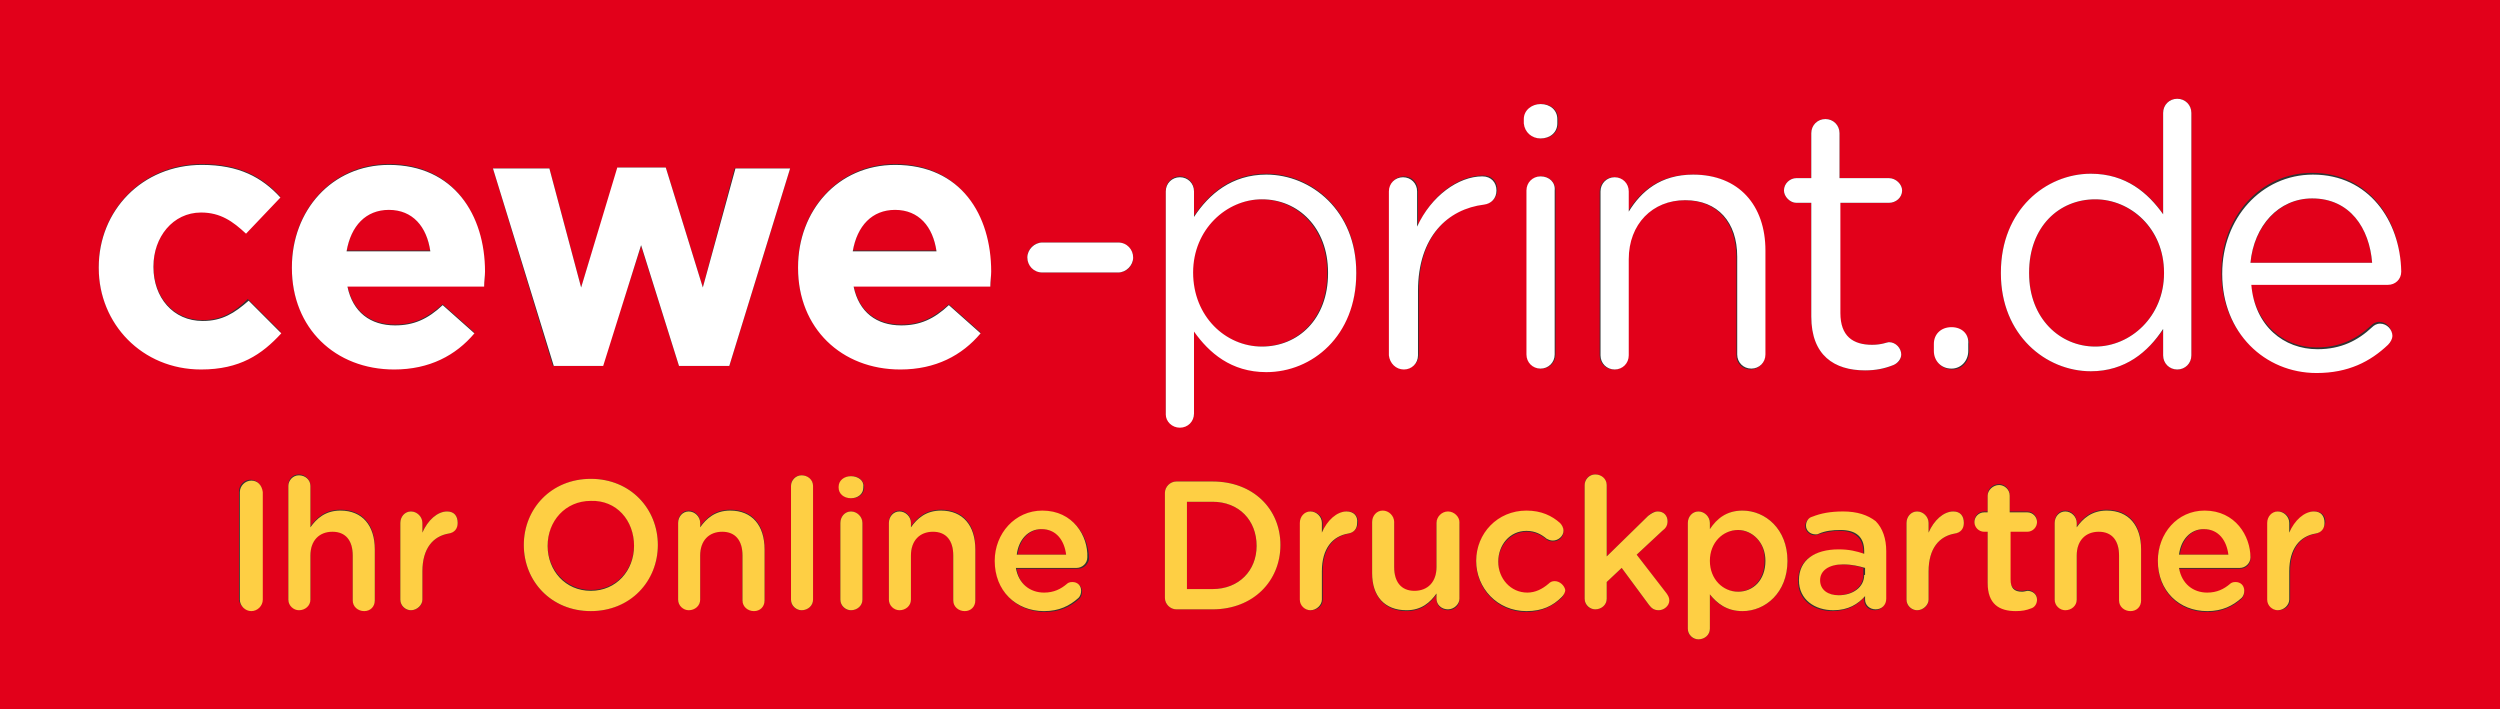
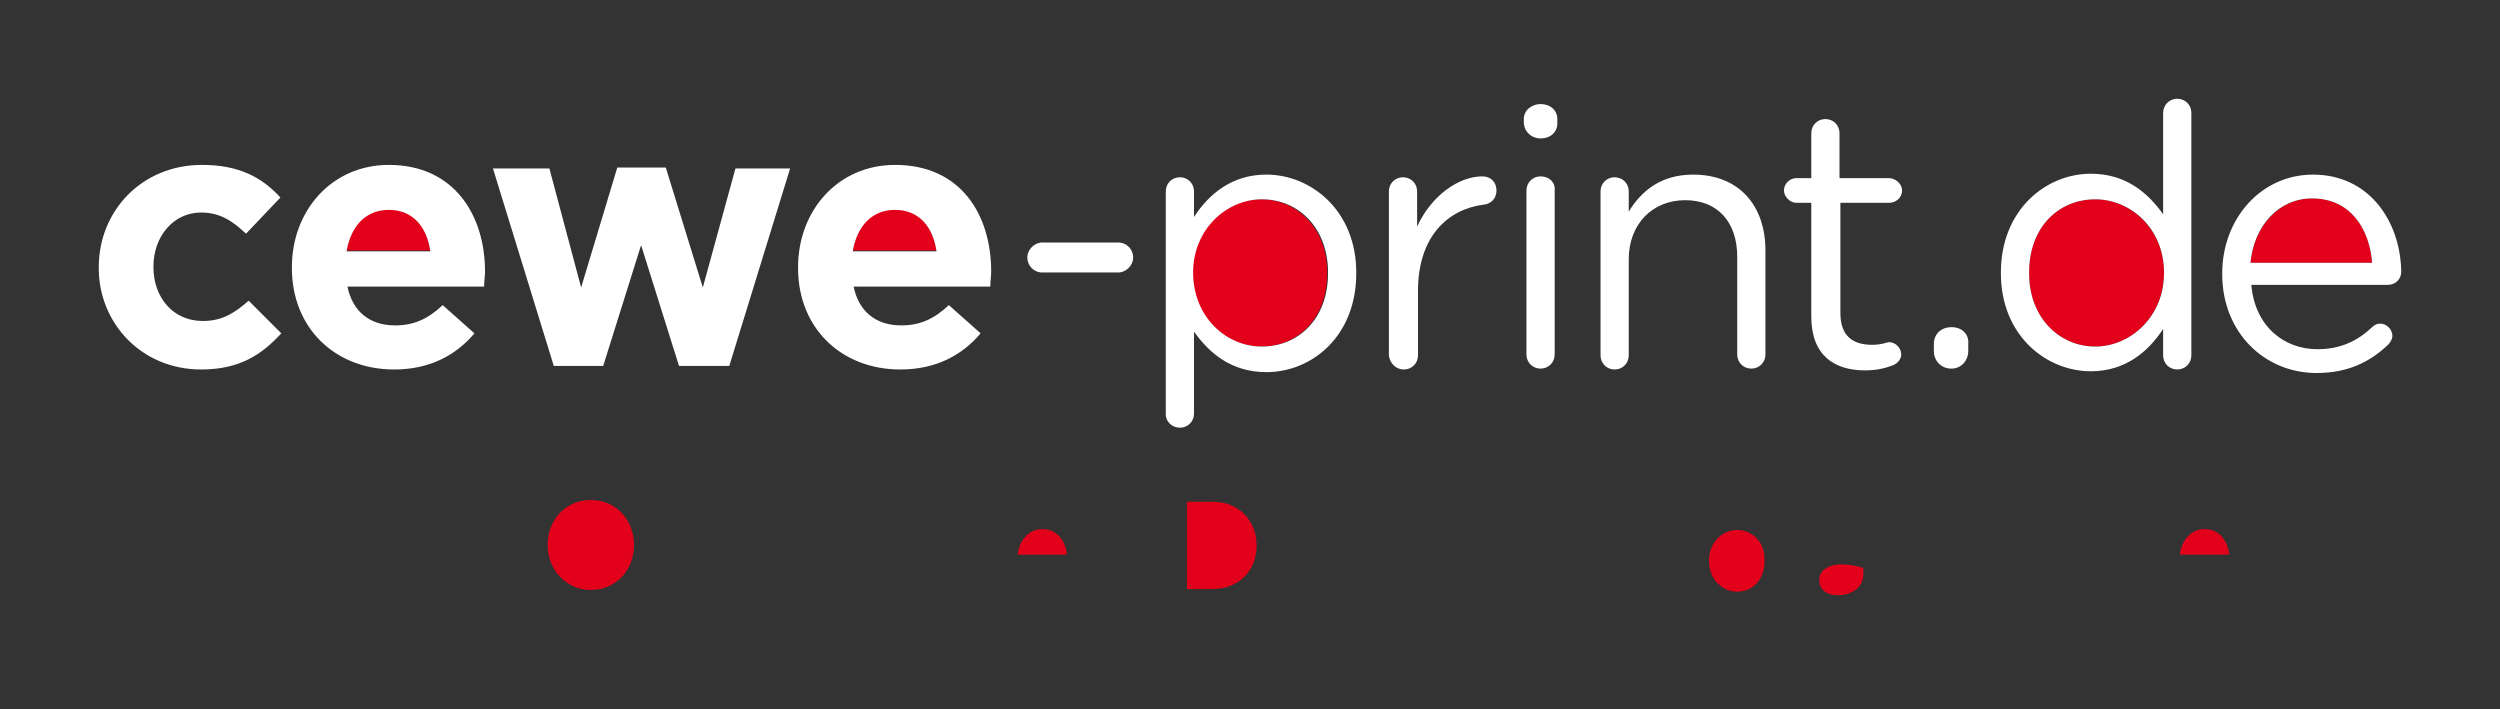
<svg xmlns="http://www.w3.org/2000/svg" id="Ebene_1" viewBox="0 0 283.5 80.4" width="2500" height="709">
  <rect x="0" y="0" width="283.5" height="80.4" fill="#333333" stroke="none" />
  <style>.st0{fill:#e2001a}.st1{fill:#fff}.st2{fill:#fecf44}</style>
  <path class="st0" d="M118.2 60c-1.5 0-2.6 1.2-2.8 2.9h5.6c-.2-1.7-1.2-2.9-2.8-2.9zM197 60.1c-1.7 0-3.2 1.4-3.2 3.5s1.5 3.5 3.2 3.5 3.1-1.3 3.1-3.5c.1-2.1-1.4-3.5-3.1-3.5zM137.5 56.9h-2.9v9.9h2.9c3 0 5-2.1 5-4.9 0-2.9-2-5-5-5zM143 39.3c4.1 0 7.5-3.1 7.5-8.3v-.1c0-5.1-3.5-8.3-7.5-8.3s-7.8 3.4-7.8 8.3v.1c.1 4.9 3.8 8.3 7.8 8.3zM206.3 65.8c0 1.1.9 1.7 2.1 1.7 1.7 0 2.9-1 2.9-2.3v-.8c-.6-.2-1.5-.4-2.5-.4-1.5 0-2.5.7-2.5 1.8zM44.1 23.7c-2.6 0-4.3 1.9-4.8 4.7h9.5c-.4-2.7-2-4.7-4.7-4.7zM101.5 23.7c-2.6 0-4.3 1.9-4.8 4.7h9.5c-.4-2.7-2-4.7-4.7-4.7zM67 56.7c-2.9 0-4.9 2.3-4.9 5.1s2.1 5.1 4.9 5.1c2.9 0 4.9-2.3 4.9-5.1s-2-5.1-4.9-5.1zM250 60c-1.5 0-2.6 1.2-2.8 2.9h5.6c-.2-1.7-1.2-2.9-2.8-2.9zM245.4 30.9c0-4.9-3.8-8.3-7.8-8.3-4.1 0-7.5 3.1-7.5 8.3v.1c0 5.1 3.5 8.3 7.5 8.3s7.8-3.4 7.8-8.4z" />
-   <path class="st0" d="M0 0v80.4h283.5V0H0zm172.9 13.5c0-1 .8-1.7 1.9-1.7 1.1 0 1.9.7 1.9 1.7v.5c0 1-.8 1.7-1.9 1.7-1 0-1.9-.7-1.9-1.7v-.5zm3.5 8.1v18.6c0 .9-.7 1.6-1.6 1.6-.9 0-1.6-.7-1.6-1.6V21.6c0-.9.7-1.6 1.6-1.6s1.6.7 1.6 1.6zm-18.8 0c0-.9.7-1.6 1.6-1.6.9 0 1.6.7 1.6 1.6v4c1.6-3.6 4.7-5.7 7.4-5.7 1 0 1.6.7 1.6 1.6s-.6 1.5-1.4 1.6c-4.1.5-7.5 3.6-7.5 9.8v7.3c0 .9-.7 1.6-1.6 1.6-.9 0-1.6-.7-1.6-1.6V21.6h-.1zm-25.4 0c0-.9.7-1.6 1.6-1.6.9 0 1.6.7 1.6 1.6v2.9c1.7-2.6 4.3-4.8 8.2-4.8 5.1 0 10.2 4.1 10.2 11.1v.1c0 7-5.1 11.2-10.2 11.2-4 0-6.6-2.2-8.2-4.6v9.3c0 .9-.7 1.6-1.6 1.6-.9 0-1.6-.7-1.6-1.6V21.6zM29.7 67.9c0 .7-.6 1.3-1.3 1.3-.7 0-1.3-.6-1.3-1.3V55.7c0-.7.6-1.3 1.3-1.3s1.3.6 1.3 1.3v12.2zm-6.9-26.1c-6.7 0-11.6-5.1-11.6-11.5v-.1c0-6.3 4.9-11.6 11.7-11.6 4.2 0 6.8 1.4 8.9 3.7l-3.9 4.1c-1.4-1.5-2.8-2.4-5.1-2.4-3.2 0-5.4 2.8-5.4 6.1v.1c0 3.4 2.2 6.1 5.6 6.1 2.1 0 3.6-.9 5.1-2.4l3.7 3.7c-2.1 2.5-4.6 4.2-9 4.2zM42.5 68c0 .7-.5 1.2-1.2 1.2S40 68.7 40 68v-5.1c0-1.7-.9-2.7-2.3-2.7-1.5 0-2.5 1-2.5 2.7v5c0 .7-.6 1.2-1.3 1.2-.7 0-1.2-.5-1.2-1.2V55c0-.7.5-1.2 1.2-1.2s1.3.6 1.3 1.2v4.7c.7-1 1.7-1.9 3.4-1.9 2.5 0 3.9 1.7 3.9 4.2v6zm8.4-7.5c-1.8.3-3 1.7-3 4.3V68c0 .7-.6 1.2-1.3 1.2-.7 0-1.2-.5-1.2-1.2v-8.7c0-.7.5-1.3 1.2-1.3s1.3.6 1.3 1.3v1.1c.6-1.4 1.7-2.4 2.8-2.4.8 0 1.2.5 1.2 1.2s-.4 1.1-1 1.3zm4-28.1H39.4c.6 2.9 2.6 4.4 5.4 4.4 2.1 0 3.6-.7 5.4-2.3l3.6 3.2c-2.1 2.6-5.1 4.1-9.1 4.1-6.7 0-11.6-4.7-11.6-11.5v-.1c0-6.3 4.5-11.6 11-11.6 7.4 0 10.8 5.8 10.8 12.1.1.5 0 1.1 0 1.7zm19.7 29.4c0 4.1-3.2 7.5-7.6 7.5-4.5 0-7.6-3.4-7.6-7.5s3.2-7.5 7.6-7.5c4.5 0 7.6 3.4 7.6 7.5zM86.7 68c0 .7-.5 1.2-1.2 1.2s-1.3-.5-1.3-1.2v-5.1c0-1.7-.8-2.7-2.3-2.7s-2.5 1-2.5 2.7v5c0 .7-.6 1.2-1.3 1.2-.7 0-1.2-.5-1.2-1.2v-8.7c0-.7.5-1.3 1.2-1.3s1.3.6 1.3 1.3v.5c.7-1 1.7-1.9 3.4-1.9 2.5 0 3.9 1.7 3.9 4.2v6zm-4-26.5H77l-4.3-13.6-4.4 13.6h-5.6l-6.8-22.4h6.4l3.6 13.5L70.1 19h5.4l4.2 13.6 3.6-13.5h6.3l-6.9 22.4zM92.2 68c0 .7-.6 1.2-1.3 1.2s-1.2-.5-1.2-1.2V55.1c0-.7.5-1.2 1.2-1.2s1.3.6 1.3 1.2V68zm5.6 0c0 .7-.6 1.2-1.3 1.2s-1.2-.5-1.2-1.2v-8.7c0-.7.5-1.3 1.2-1.3s1.3.6 1.3 1.3V68zm.2-12.7c0 .7-.6 1.2-1.4 1.2s-1.4-.5-1.4-1.2v-.1c0-.7.6-1.2 1.4-1.2s1.4.5 1.4 1.3zM110.6 68c0 .7-.5 1.2-1.2 1.2s-1.3-.5-1.3-1.2v-5.1c0-1.7-.9-2.7-2.3-2.7-1.5 0-2.5 1-2.5 2.7v5c0 .7-.6 1.2-1.3 1.2s-1.2-.5-1.2-1.2v-8.7c0-.7.5-1.3 1.2-1.3s1.3.6 1.3 1.3v.5c.7-1 1.7-1.9 3.4-1.9 2.5 0 3.9 1.7 3.9 4.2v6zm1.7-35.6H96.8c.6 2.9 2.6 4.4 5.4 4.4 2.1 0 3.6-.7 5.4-2.3l3.6 3.2c-2.1 2.6-5.1 4.1-9.1 4.1-6.7 0-11.6-4.7-11.6-11.5v-.1c0-6.3 4.5-11.6 11-11.6 7.4 0 10.8 5.8 10.8 12.1.1.5 0 1.1 0 1.7zm9.9 32.1h-6.9c.3 1.8 1.5 2.8 3.2 2.8 1.1 0 1.9-.4 2.6-1 .2-.1.4-.2.6-.2.6 0 1 .4 1 1 0 .3-.1.6-.3.8-1 .9-2.2 1.5-3.9 1.5-3.2 0-5.6-2.3-5.6-5.7 0-3.1 2.2-5.7 5.4-5.7 3.5 0 5.2 2.9 5.2 5.4-.1.6-.6 1.1-1.3 1.1zm4.6-33.6h-8.6c-.9 0-1.7-.8-1.7-1.7s.7-1.7 1.7-1.7h8.6c.9 0 1.7.8 1.7 1.7s-.7 1.7-1.7 1.7zm18.4 30.9c0 4.1-3.2 7.3-7.7 7.3h-4.1c-.7 0-1.3-.6-1.3-1.3V55.9c0-.7.6-1.3 1.3-1.3h4.1c4.6 0 7.7 3.1 7.7 7.2zm7.8-1.3c-1.8.3-3 1.7-3 4.3V68c0 .7-.6 1.2-1.3 1.2s-1.2-.5-1.2-1.2v-8.7c0-.7.5-1.3 1.2-1.3s1.3.6 1.3 1.3v1.1c.6-1.4 1.7-2.4 2.8-2.4.8 0 1.2.5 1.2 1.2s-.4 1.1-1 1.3zm12.5 7.5c0 .7-.6 1.2-1.3 1.2s-1.3-.5-1.3-1.2v-.6c-.7 1-1.7 1.9-3.4 1.9-2.5 0-3.9-1.7-3.9-4.2v-5.8c0-.7.6-1.3 1.2-1.3.7 0 1.3.6 1.3 1.3v5.1c0 1.7.8 2.7 2.3 2.7 1.4 0 2.5-1 2.5-2.7v-5c0-.7.6-1.3 1.3-1.3s1.3.6 1.3 1.3V68zm11.6-.2c-1 .9-2.2 1.6-4 1.6-3.3 0-5.7-2.6-5.7-5.7s2.4-5.7 5.7-5.7c1.7 0 2.9.6 3.8 1.4.2.1.4.5.4.9 0 .6-.5 1.1-1.2 1.1-.3 0-.6-.1-.7-.2-.6-.5-1.3-.9-2.3-.9-1.8 0-3.2 1.6-3.2 3.5s1.3 3.5 3.3 3.5c1 0 1.8-.4 2.4-1 .1-.1.4-.3.7-.3.6 0 1.1.5 1.1 1.1 0 .2-.1.5-.3.7zm11 1.4c-.5 0-.8-.2-1.1-.6l-3.1-4.2-1.7 1.6v1.9c0 .7-.6 1.2-1.3 1.2s-1.2-.5-1.2-1.2V55c0-.7.5-1.2 1.2-1.2s1.3.6 1.3 1.2v8.1l4.7-4.6c.3-.3.6-.5 1.1-.5.7 0 1.1.5 1.1 1.1 0 .4-.2.7-.6 1.1l-2.9 2.7 3.3 4.3c.2.3.3.5.3.8.1.7-.5 1.2-1.1 1.2zm-3.5-39.8v10.9c0 .9-.7 1.6-1.6 1.6-.9 0-1.6-.7-1.6-1.6V21.7c0-.9.7-1.6 1.6-1.6.9 0 1.6.7 1.6 1.6V24c1.4-2.3 3.6-4.2 7.3-4.2 5.2 0 8.2 3.5 8.2 8.6v11.9c0 .9-.7 1.6-1.6 1.6-.9 0-1.6-.7-1.6-1.6V29.2c0-4-2.2-6.5-5.9-6.5-3.6 0-6.4 2.7-6.4 6.7zm18.1 34.2c0 3.6-2.5 5.7-5.1 5.7-1.8 0-3-.9-3.7-1.9v3.9c0 .7-.6 1.2-1.3 1.2s-1.2-.5-1.2-1.2v-12c0-.7.5-1.3 1.2-1.3s1.3.6 1.3 1.3v.7c.8-1.1 1.9-2.1 3.7-2.1 2.6 0 5.1 2.1 5.1 5.7zm11.1 4.4c0 .7-.5 1.2-1.2 1.2s-1.2-.5-1.2-1.1v-.4c-.7.9-1.9 1.6-3.6 1.6-2.1 0-3.9-1.2-3.9-3.4 0-2.4 1.8-3.5 4.5-3.5 1.2 0 2.1.2 2.9.5v-.3c0-1.6-1-2.4-2.7-2.4-1 0-1.7.2-2.4.4-.1 0-.3.1-.4.1-.6 0-1.1-.5-1.1-1s.3-.9.7-1c1-.4 2.1-.6 3.5-.6 1.6 0 2.9.4 3.6 1.2.8.8 1.2 1.9 1.2 3.4l.1 5.3zm-1.5-28.9c1.1 0 1.7-.3 1.9-.3.7 0 1.4.6 1.4 1.4 0 .6-.4 1-.9 1.2-.9.4-1.9.6-3.2.6-3.4 0-6.1-1.7-6.1-6.1V23h-1.7c-.7 0-1.4-.7-1.4-1.4 0-.8.7-1.4 1.4-1.4h1.7v-5.1c0-.9.7-1.6 1.6-1.6.9 0 1.6.7 1.6 1.6v5.1h5.6c.8 0 1.5.7 1.5 1.4 0 .8-.7 1.4-1.5 1.4h-5.6v12.5c.1 2.7 1.5 3.6 3.7 3.6zm9.4 21.4c-1.8.3-3 1.7-3 4.3V68c0 .7-.6 1.2-1.3 1.2-.7 0-1.2-.5-1.2-1.2v-8.7c0-.7.5-1.3 1.2-1.3s1.3.6 1.3 1.3v1.1c.6-1.4 1.7-2.4 2.8-2.4.8 0 1.2.5 1.2 1.2s-.4 1.1-1 1.3zm1.6-20.6c0 1.1-.8 2-1.9 2-1.2 0-2-.9-2-2v-.8c0-1.1.8-1.9 2-1.9 1.1 0 1.9.8 1.9 1.9v.8zm6 27.1c.3 0 .5-.1.6-.1.6 0 1.1.5 1.1 1s-.3.8-.7 1c-.5.2-1.1.3-1.7.3-1.8 0-3.2-.8-3.2-3.2v-5.8h-.4c-.6 0-1.1-.5-1.1-1.1s.5-1.1 1.1-1.1h.4v-1.9c0-.7.6-1.2 1.3-1.2.7 0 1.2.6 1.2 1.2V58h2c.6 0 1.1.5 1.1 1.1s-.5 1.1-1.1 1.1h-2v5.4c.1 1.1.6 1.4 1.4 1.4zm13.5 1c0 .7-.5 1.2-1.2 1.2s-1.3-.5-1.3-1.2v-5.1c0-1.7-.9-2.7-2.3-2.7-1.5 0-2.5 1-2.5 2.7v5c0 .7-.6 1.2-1.3 1.2-.7 0-1.2-.5-1.2-1.2v-8.7c0-.7.5-1.3 1.2-1.3s1.3.6 1.3 1.3v.5c.7-1 1.7-1.9 3.4-1.9 2.5 0 3.9 1.7 3.9 4.2v6zm-5.7-25.9c-5.1 0-10.2-4.1-10.2-11.1v-.1c0-7 5.1-11.2 10.2-11.2 4 0 6.6 2.2 8.2 4.6V12.8c0-.9.7-1.6 1.6-1.6s1.6.7 1.6 1.6v27.5c0 .9-.7 1.6-1.6 1.6s-1.6-.7-1.6-1.6v-2.9c-1.8 2.5-4.3 4.7-8.2 4.7zM254 64.5h-6.9c.3 1.8 1.5 2.8 3.2 2.8 1.1 0 1.9-.4 2.6-1 .2-.1.4-.2.6-.2.6 0 1 .4 1 1 0 .3-.1.6-.3.8-1 .9-2.2 1.5-3.9 1.5-3.2 0-5.6-2.3-5.6-5.7 0-3.1 2.2-5.7 5.3-5.7 3.5 0 5.2 2.9 5.2 5.4 0 .6-.5 1.1-1.2 1.1zm8.7-4c-1.8.3-3 1.7-3 4.3V68c0 .7-.6 1.2-1.3 1.2-.7 0-1.2-.5-1.2-1.2v-8.7c0-.7.5-1.3 1.2-1.3s1.3.6 1.3 1.3v1.1c.6-1.4 1.7-2.4 2.8-2.4.8 0 1.2.5 1.2 1.2-.1.7-.5 1.1-1 1.3zm8-28.4h-15.5c.5 4.6 3.7 7.3 7.5 7.3 2.7 0 4.6-1 6.2-2.5.2-.2.5-.4.9-.4.8 0 1.4.6 1.4 1.4 0 .4-.2.7-.5 1-2 1.9-4.4 3.2-8.1 3.2-5.9 0-10.7-4.5-10.7-11.2v-.1c0-6.2 4.4-11.2 10.3-11.2 6.3 0 10 5.2 10 10.9 0 1-.7 1.6-1.5 1.6z" />
  <path class="st0" d="M262.2 22.5c-3.7 0-6.6 3.1-7 7.3H269c-.3-3.9-2.5-7.3-6.8-7.3z" />
  <path class="st1" d="M79.7 32.6L75.5 19H70l-4.1 13.6-3.6-13.5h-6.4l6.9 22.4h5.6l4.3-13.7L77 41.5h5.7l6.9-22.4h-6.2zM44.1 18.7c-6.5 0-11 5.2-11 11.6v.1c0 6.8 4.9 11.5 11.6 11.5 4 0 7-1.6 9.1-4.1l-3.6-3.2c-1.7 1.6-3.3 2.3-5.4 2.3-2.8 0-4.8-1.5-5.4-4.4h15.5c0-.6.1-1.2.1-1.7 0-6.4-3.5-12.1-10.9-12.1zm-4.8 9.8c.5-2.9 2.2-4.7 4.8-4.7 2.7 0 4.3 1.9 4.7 4.7h-9.5zM101.5 18.7c-6.5 0-11 5.2-11 11.6v.1c0 6.8 4.9 11.5 11.6 11.5 4 0 7-1.6 9.1-4.1l-3.6-3.2c-1.7 1.6-3.3 2.3-5.4 2.3-2.8 0-4.8-1.5-5.4-4.4h15.5c0-.6.1-1.2.1-1.7 0-6.4-3.4-12.1-10.9-12.1zm-4.8 9.8c.5-2.9 2.2-4.7 4.8-4.7 2.7 0 4.3 1.9 4.7 4.7h-9.5zM23 36.4c-3.4 0-5.6-2.7-5.6-6.1v-.1c0-3.3 2.2-6.1 5.4-6.1 2.2 0 3.6 1 5.1 2.4l3.9-4.1c-2.1-2.3-4.7-3.7-8.9-3.7-6.8 0-11.7 5.2-11.7 11.6v.1c0 6.3 4.9 11.5 11.6 11.5 4.4 0 6.9-1.7 9.1-4.1l-3.7-3.7c-1.6 1.4-3 2.3-5.2 2.3zM174.7 15.7c1.1 0 1.9-.7 1.9-1.7v-.5c0-1-.8-1.7-1.9-1.7-1 0-1.9.7-1.9 1.7v.5c.1 1 .9 1.7 1.9 1.7zM174.7 20c-.9 0-1.6.7-1.6 1.6v18.6c0 .9.7 1.6 1.6 1.6.9 0 1.6-.7 1.6-1.6V21.6c.1-.9-.6-1.6-1.6-1.6zM262.3 19.8c-5.9 0-10.3 5-10.3 11.2v.1c0 6.6 4.8 11.2 10.7 11.2 3.6 0 6.1-1.3 8.1-3.2.3-.3.5-.7.5-1 0-.7-.6-1.4-1.4-1.4-.4 0-.7.2-.9.4-1.6 1.5-3.5 2.5-6.2 2.5-3.8 0-7.1-2.6-7.5-7.3h15.5c.8 0 1.5-.6 1.5-1.5-.1-5.8-3.7-11-10-11zm-7.1 10c.4-4.2 3.2-7.3 7-7.3 4.3 0 6.5 3.4 6.8 7.3h-13.8zM133.8 48.5c.9 0 1.6-.7 1.6-1.6v-9.3c1.7 2.4 4.2 4.6 8.2 4.6 5.2 0 10.2-4.1 10.2-11.2v-.1c0-7-5.1-11.1-10.2-11.1-3.9 0-6.5 2.2-8.2 4.8v-2.9c0-.9-.7-1.6-1.6-1.6-.9 0-1.6.7-1.6 1.6V47c0 .8.7 1.5 1.6 1.5zm1.5-17.6c0-4.9 3.8-8.3 7.8-8.3 4.1 0 7.5 3.2 7.5 8.3v.1c0 5.2-3.4 8.3-7.5 8.3s-7.8-3.4-7.8-8.4zM159.2 41.9c.9 0 1.6-.7 1.6-1.6V33c0-6.2 3.4-9.3 7.5-9.8.8-.1 1.4-.7 1.4-1.6s-.6-1.6-1.6-1.6c-2.7 0-5.8 2.2-7.4 5.7v-4c0-.9-.7-1.6-1.6-1.6-.9 0-1.6.7-1.6 1.6v18.6c.1.9.8 1.6 1.7 1.6zM126.8 27.5h-8.6c-.9 0-1.7.8-1.7 1.7s.7 1.7 1.7 1.7h8.6c.9 0 1.7-.8 1.7-1.7s-.7-1.7-1.7-1.7zM197 29.1v11.1c0 .9.7 1.6 1.6 1.6.9 0 1.6-.7 1.6-1.6V28.4c0-5.1-3-8.6-8.2-8.6-3.7 0-5.9 1.9-7.3 4.2v-2.3c0-.9-.7-1.6-1.6-1.6-.9 0-1.6.7-1.6 1.6v18.6c0 .9.7 1.6 1.6 1.6.9 0 1.6-.7 1.6-1.6V29.4c0-4 2.7-6.7 6.4-6.7s5.9 2.5 5.9 6.4zM214.2 23c.8 0 1.5-.6 1.5-1.4 0-.7-.7-1.4-1.5-1.4h-5.6v-5.1c0-.9-.7-1.6-1.6-1.6-.9 0-1.6.7-1.6 1.6v5.1h-1.7c-.7 0-1.4.6-1.4 1.4 0 .7.7 1.4 1.4 1.4h1.7v12.9c0 4.4 2.6 6.1 6.1 6.1 1.2 0 2.2-.2 3.2-.6.5-.2.9-.7.9-1.2 0-.7-.6-1.4-1.4-1.4-.2 0-.8.3-1.9.3-2.2 0-3.6-1-3.6-3.6V23h5.5zM245.3 40.3c0 .9.7 1.6 1.6 1.6s1.6-.7 1.6-1.6V12.8c0-.9-.7-1.6-1.6-1.6s-1.6.7-1.6 1.6v11.5c-1.7-2.4-4.2-4.6-8.2-4.6-5.1 0-10.2 4.1-10.2 11.2v.1c0 7 5.1 11.1 10.2 11.1 3.9 0 6.5-2.2 8.2-4.8v3zm-7.7-1c-4 0-7.5-3.2-7.5-8.3v-.1c0-5.2 3.4-8.3 7.5-8.3 4 0 7.8 3.3 7.8 8.3v.1c0 4.9-3.8 8.3-7.8 8.3zM221.3 37.1c-1.2 0-2 .8-2 1.9v.8c0 1.1.8 2 2 2 1.1 0 1.9-.9 1.9-2V39c.1-1.1-.7-1.9-1.9-1.9z" />
-   <path class="st2" d="M209 58c-1.4 0-2.5.2-3.5.6-.4.1-.7.5-.7 1 0 .6.5 1 1.1 1 .1 0 .2 0 .4-.1.7-.3 1.5-.4 2.4-.4 1.8 0 2.7.8 2.7 2.4v.3c-.9-.3-1.7-.5-2.9-.5-2.7 0-4.5 1.2-4.5 3.5 0 2.2 1.8 3.4 3.9 3.4 1.7 0 2.8-.7 3.6-1.6v.4c0 .6.5 1.1 1.2 1.1s1.2-.5 1.2-1.2v-5.4c0-1.4-.4-2.6-1.2-3.4-.9-.7-2.1-1.1-3.7-1.1zm2.4 7.2c0 1.4-1.3 2.3-2.9 2.3-1.2 0-2.1-.6-2.1-1.7s1-1.8 2.6-1.8c1 0 1.8.2 2.5.4v.8h-.1zM152.7 58c-1.1 0-2.2 1-2.8 2.4v-1.1c0-.7-.6-1.3-1.3-1.3s-1.2.6-1.2 1.3V68c0 .7.6 1.2 1.2 1.2.7 0 1.3-.6 1.3-1.2v-3.2c0-2.6 1.2-4 3-4.3.6-.1 1-.5 1-1.2.1-.8-.4-1.3-1.2-1.3zM185.6 62.9l2.9-2.7c.4-.3.6-.6.6-1.1 0-.6-.4-1.1-1.1-1.1-.4 0-.7.2-1.1.5l-4.7 4.6V55c0-.7-.6-1.2-1.3-1.2s-1.2.6-1.2 1.2v12.9c0 .7.6 1.2 1.2 1.2.7 0 1.3-.5 1.3-1.2V66l1.7-1.6 3.1 4.2c.3.4.6.6 1.1.6.6 0 1.2-.5 1.2-1.1 0-.3-.1-.5-.3-.8l-3.4-4.4zM164.2 58c-.7 0-1.3.6-1.3 1.3v5c0 1.7-1 2.7-2.5 2.7s-2.3-1-2.3-2.7v-5.1c0-.7-.6-1.3-1.3-1.3s-1.2.6-1.2 1.3V65c0 2.6 1.4 4.2 3.9 4.2 1.7 0 2.7-.9 3.4-1.9v.6c0 .7.6 1.2 1.3 1.2s1.3-.6 1.3-1.2v-8.7c0-.6-.6-1.2-1.3-1.2zM176.3 65.9c-.3 0-.5.1-.7.3-.7.6-1.5 1-2.4 1-1.9 0-3.3-1.6-3.3-3.5s1.3-3.5 3.2-3.5c1 0 1.7.4 2.3.9.2.1.4.2.7.2.6 0 1.2-.5 1.2-1.1 0-.4-.2-.7-.4-.9-.9-.8-2.1-1.4-3.8-1.4-3.3 0-5.7 2.6-5.7 5.7s2.4 5.7 5.7 5.7c1.8 0 3-.6 4-1.6.2-.2.4-.5.4-.8-.1-.5-.6-1-1.2-1zM197.6 57.9c-1.8 0-2.9.9-3.7 2.1v-.7c0-.7-.6-1.3-1.3-1.3s-1.2.6-1.2 1.3v12c0 .7.6 1.2 1.2 1.2.7 0 1.3-.5 1.3-1.2v-3.9c.8 1 1.9 1.9 3.7 1.9 2.6 0 5.1-2.1 5.1-5.7s-2.5-5.7-5.1-5.7zm2.6 5.7c0 2.2-1.4 3.5-3.1 3.5-1.7 0-3.2-1.4-3.2-3.5s1.5-3.5 3.2-3.5c1.6 0 3.1 1.4 3.1 3.5zM250 57.9c-3.1 0-5.3 2.6-5.3 5.7 0 3.4 2.4 5.7 5.6 5.7 1.7 0 2.9-.6 3.9-1.5.2-.2.3-.5.3-.8 0-.6-.4-1-1-1-.3 0-.5.1-.6.2-.7.6-1.5 1-2.6 1-1.6 0-2.9-1-3.2-2.8h6.9c.6 0 1.2-.5 1.2-1.2 0-2.4-1.7-5.3-5.2-5.3zm-2.9 5c.2-1.7 1.3-2.9 2.8-2.9 1.7 0 2.6 1.3 2.8 2.9h-5.6zM262.4 58c-1.1 0-2.2 1-2.8 2.4v-1.1c0-.7-.6-1.3-1.3-1.3-.7 0-1.2.6-1.2 1.3V68c0 .7.6 1.2 1.2 1.2.7 0 1.3-.6 1.3-1.2v-3.2c0-2.6 1.2-4 3-4.3.6-.1 1-.5 1-1.2 0-.8-.4-1.3-1.2-1.3zM221.5 58c-1.1 0-2.2 1-2.8 2.4v-1.1c0-.7-.6-1.3-1.3-1.3-.7 0-1.2.6-1.2 1.3V68c0 .7.6 1.2 1.2 1.2.7 0 1.3-.6 1.3-1.2v-3.2c0-2.6 1.2-4 3-4.3.6-.1 1-.5 1-1.2 0-.8-.4-1.3-1.2-1.3zM229.9 60.3c.6 0 1.1-.5 1.1-1.1s-.5-1.1-1.1-1.1h-2v-1.9c0-.7-.6-1.2-1.2-1.2-.7 0-1.3.6-1.3 1.2v1.9h-.4c-.6 0-1.1.5-1.1 1.1s.5 1.1 1.1 1.1h.4v5.8c0 2.4 1.3 3.2 3.2 3.2.7 0 1.2-.1 1.7-.3.4-.1.7-.5.7-1 0-.6-.5-1-1.1-1-.1 0-.3.1-.6.1-.9 0-1.3-.4-1.3-1.4v-5.4h1.9zM238.9 57.9c-1.7 0-2.7.9-3.4 1.9v-.5c0-.7-.6-1.3-1.3-1.3-.7 0-1.2.6-1.2 1.3V68c0 .7.6 1.2 1.2 1.2.7 0 1.3-.5 1.3-1.2v-5c0-1.7 1-2.7 2.5-2.7s2.3 1 2.3 2.7v5.1c0 .7.6 1.2 1.3 1.2.7 0 1.2-.5 1.2-1.2v-5.8c0-2.7-1.4-4.4-3.9-4.4zM106.7 57.9c-1.7 0-2.7.9-3.4 1.9v-.5c0-.7-.6-1.3-1.3-1.3s-1.2.6-1.2 1.3V68c0 .7.6 1.2 1.2 1.2.7 0 1.3-.5 1.3-1.2v-5c0-1.7 1-2.7 2.5-2.7s2.3 1 2.3 2.7v5.1c0 .7.6 1.2 1.3 1.2s1.2-.5 1.2-1.2v-5.8c0-2.7-1.4-4.4-3.9-4.4zM50.7 58c-1.1 0-2.2 1-2.8 2.4v-1.1c0-.7-.6-1.3-1.3-1.3-.7 0-1.2.6-1.2 1.3V68c0 .7.6 1.2 1.2 1.2.7 0 1.3-.6 1.3-1.2v-3.2c0-2.6 1.2-4 3-4.3.6-.1 1-.5 1-1.2 0-.8-.4-1.3-1.2-1.3zM67 54.3c-4.5 0-7.6 3.4-7.6 7.5s3.1 7.5 7.6 7.5 7.6-3.4 7.6-7.5-3.1-7.5-7.6-7.5zm4.9 7.6c0 2.8-2 5.1-4.9 5.1s-4.9-2.3-4.9-5.1 2-5.1 4.9-5.1c2.9-.1 4.9 2.2 4.9 5.1zM38.6 57.9c-1.7 0-2.7.9-3.4 1.9v-4.7c0-.7-.6-1.2-1.3-1.2-.7 0-1.2.6-1.2 1.2V68c0 .7.6 1.2 1.2 1.2.7 0 1.3-.5 1.3-1.2v-5c0-1.7 1-2.7 2.5-2.7s2.3 1 2.3 2.7v5.1c0 .7.6 1.2 1.3 1.2.7 0 1.2-.5 1.2-1.2v-5.8c0-2.7-1.4-4.4-3.9-4.4zM82.8 57.9c-1.7 0-2.7.9-3.4 1.9v-.5c0-.7-.6-1.3-1.3-1.3-.7 0-1.2.6-1.2 1.3V68c0 .7.6 1.2 1.2 1.2.7 0 1.3-.5 1.3-1.2v-5c0-1.7 1-2.7 2.5-2.7s2.3 1 2.3 2.7v5.1c0 .7.6 1.2 1.3 1.2s1.2-.5 1.2-1.2v-5.8c0-2.7-1.4-4.4-3.9-4.4zM28.5 54.5c-.7 0-1.3.6-1.3 1.3V68c0 .7.6 1.3 1.3 1.3s1.3-.6 1.3-1.3V55.8c-.1-.8-.6-1.3-1.3-1.3zM118.2 57.9c-3.1 0-5.4 2.6-5.4 5.7 0 3.4 2.4 5.7 5.6 5.7 1.7 0 2.9-.6 3.9-1.5.2-.2.3-.5.3-.8 0-.6-.4-1-1-1-.3 0-.5.1-.6.2-.7.6-1.5 1-2.6 1-1.6 0-2.9-1-3.2-2.8h6.9c.6 0 1.2-.5 1.2-1.2.1-2.4-1.6-5.3-5.1-5.3zm-2.9 5c.2-1.7 1.3-2.9 2.8-2.9 1.7 0 2.6 1.3 2.8 2.9h-5.6zM96.5 54c-.8 0-1.4.5-1.4 1.2v.1c0 .7.6 1.2 1.4 1.2s1.4-.5 1.4-1.2v-.1c.1-.7-.6-1.2-1.4-1.2zM90.9 53.9c-.7 0-1.2.6-1.2 1.2V68c0 .7.6 1.2 1.2 1.2.7 0 1.3-.5 1.3-1.2V55.1c0-.7-.6-1.2-1.3-1.2zM137.5 54.6h-4.1c-.7 0-1.3.6-1.3 1.3v11.9c0 .7.6 1.3 1.3 1.3h4.1c4.6 0 7.7-3.2 7.7-7.3s-3.1-7.2-7.7-7.2zm5 7.3c0 2.8-2 4.9-5 4.9h-2.9v-9.9h2.9c3 0 5 2.1 5 5zM96.5 58c-.7 0-1.2.6-1.2 1.3V68c0 .7.6 1.2 1.2 1.2.7 0 1.3-.5 1.3-1.2v-8.7c0-.7-.6-1.3-1.3-1.3z" />
</svg>